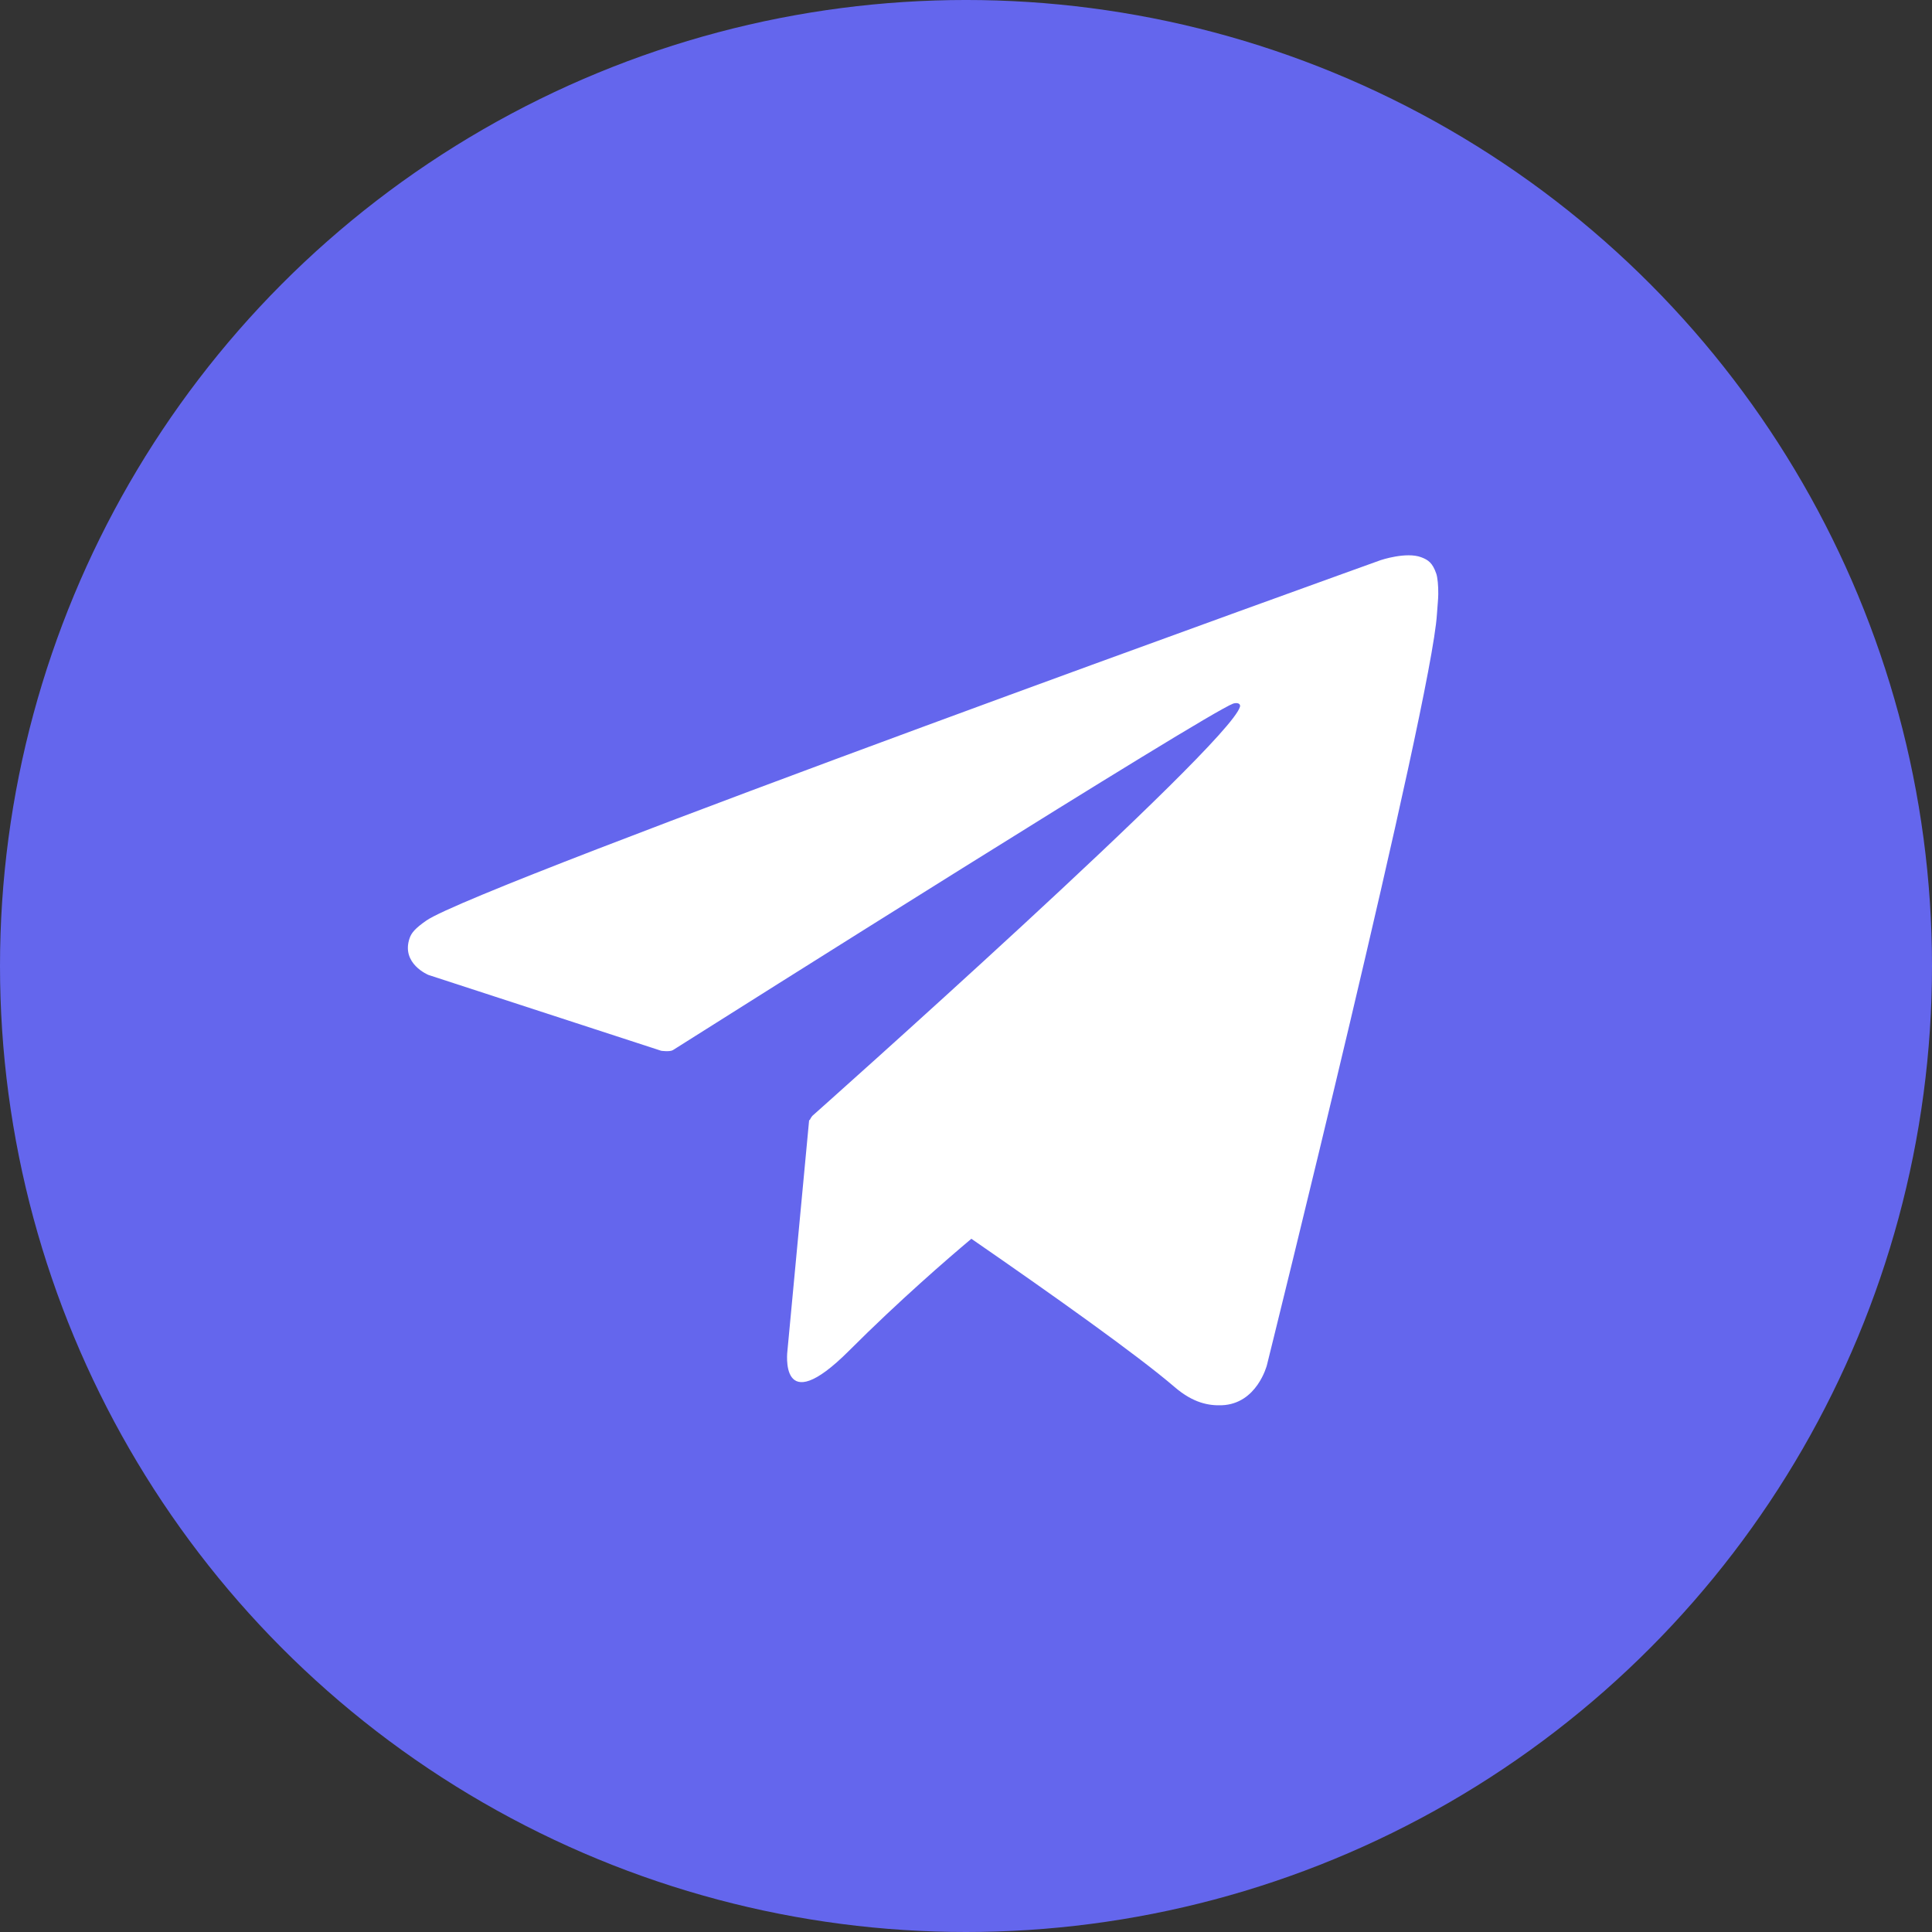
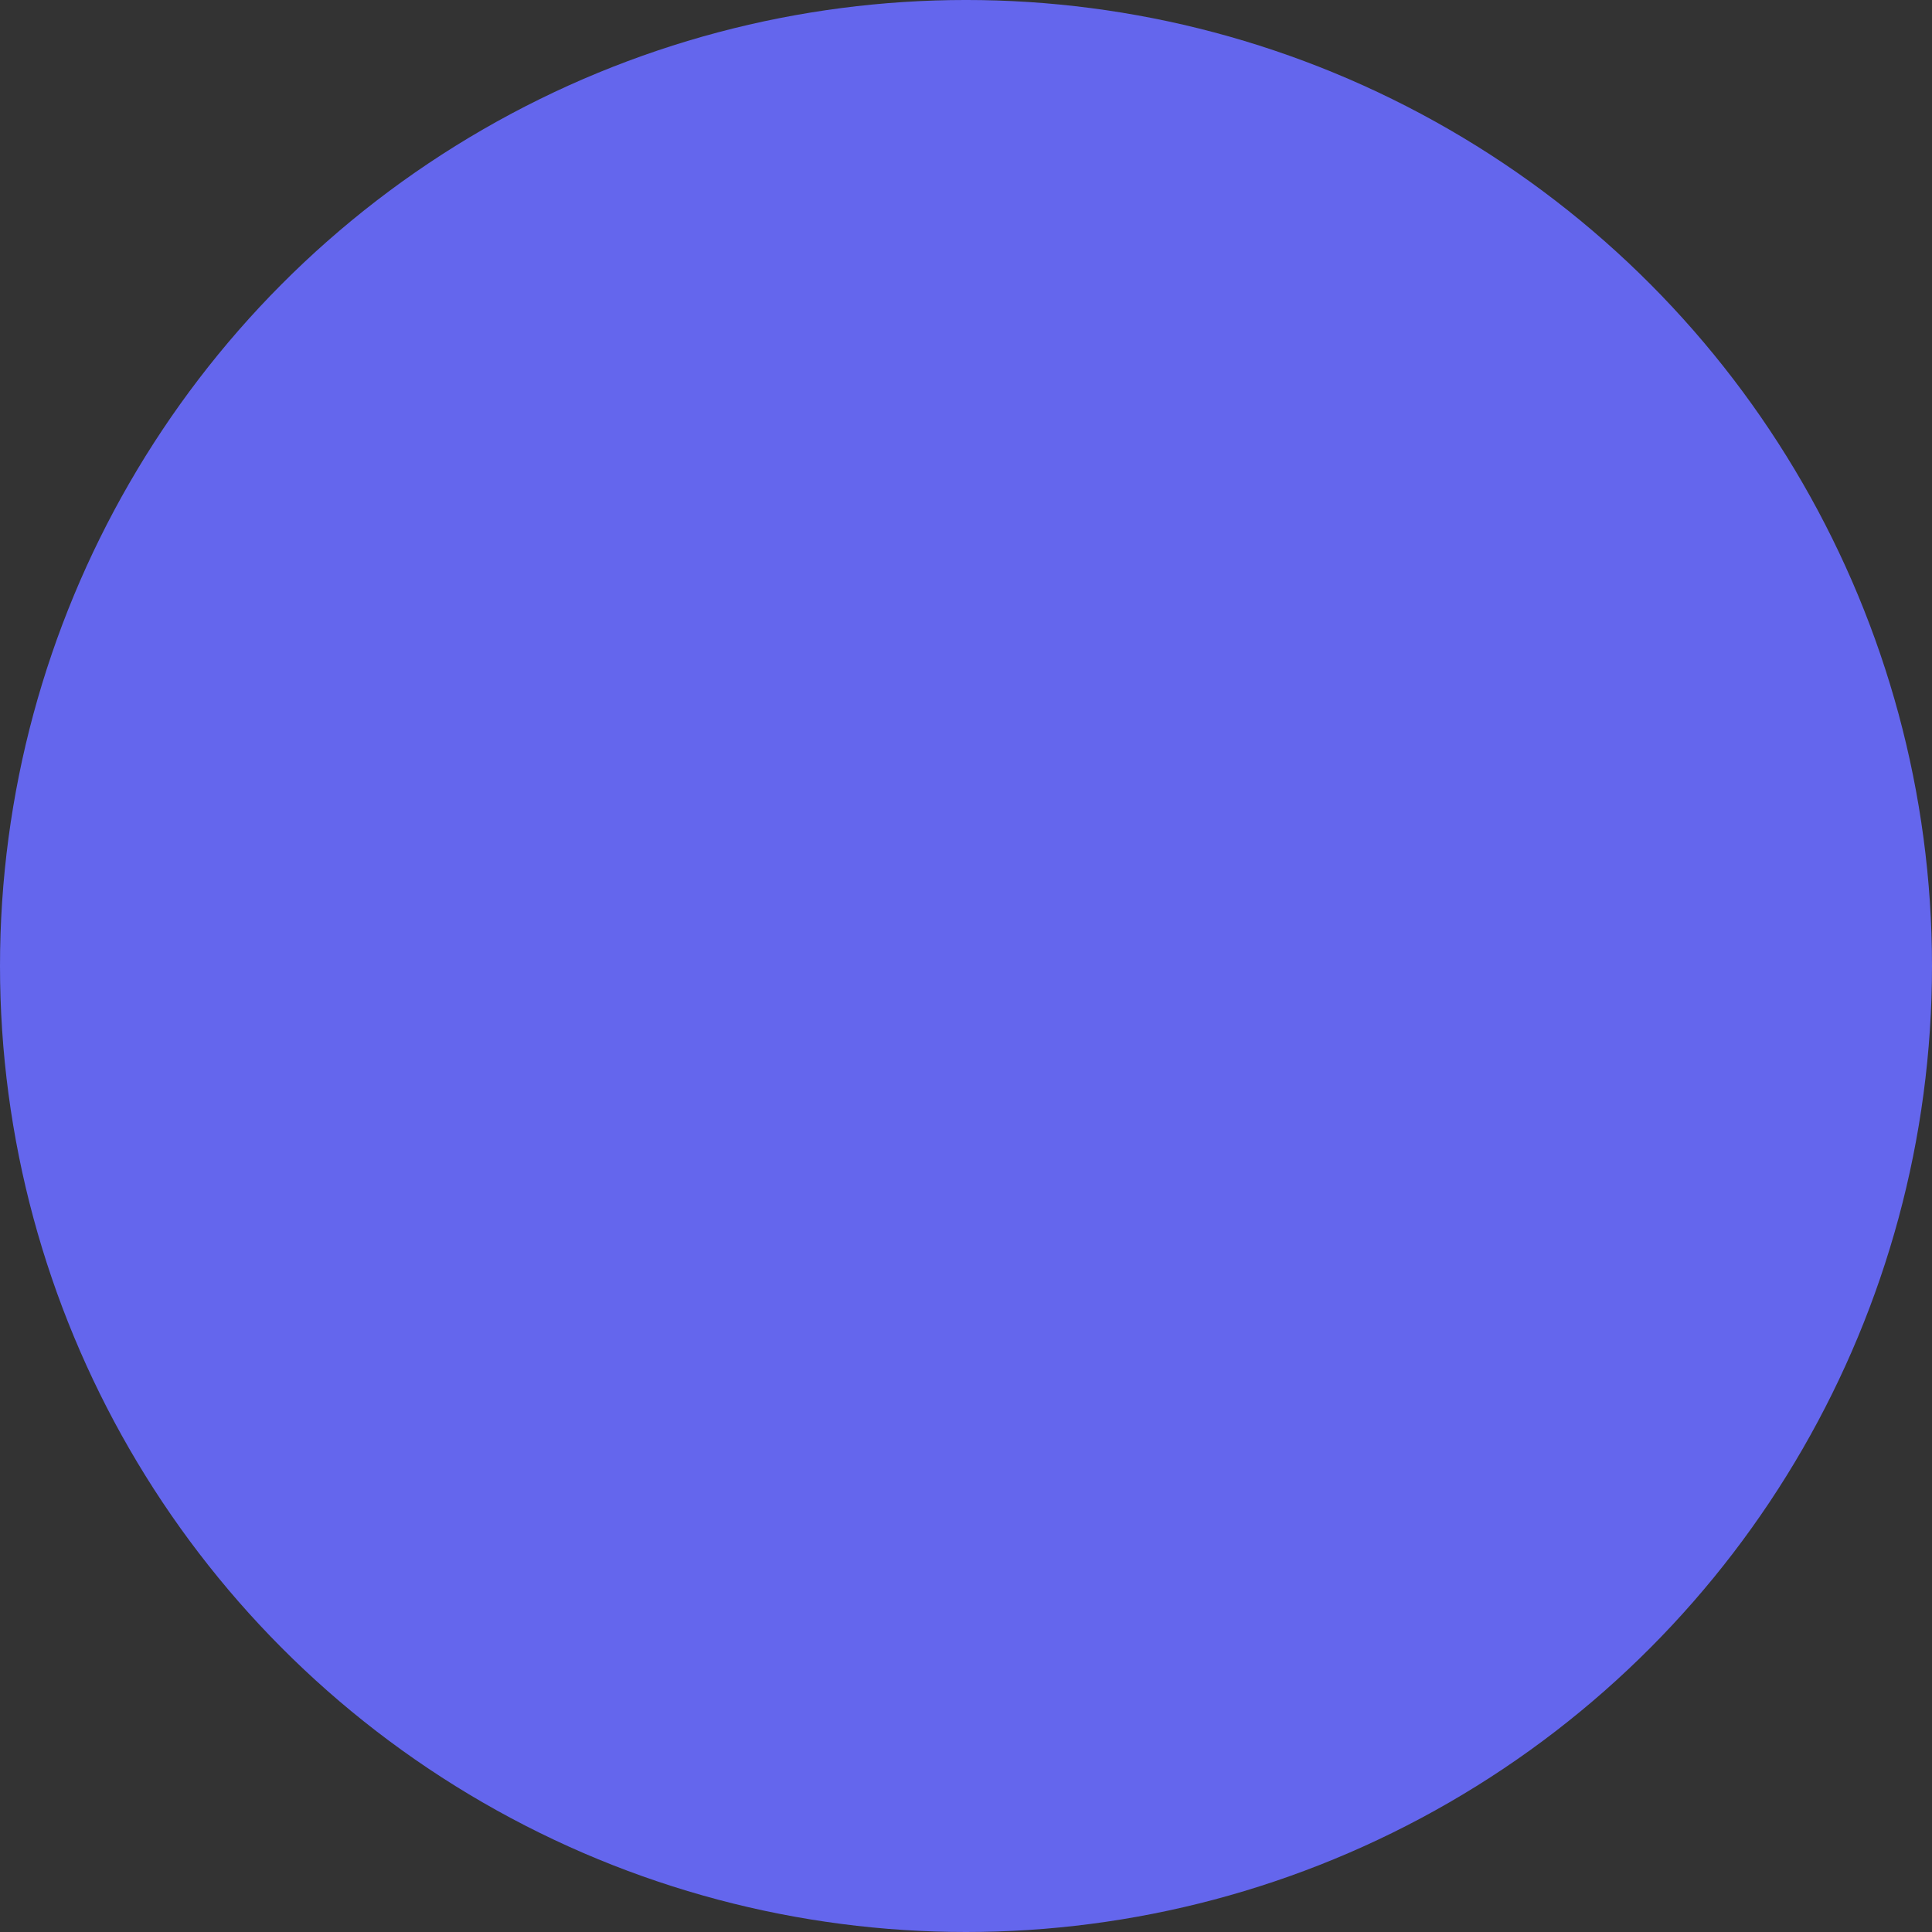
<svg xmlns="http://www.w3.org/2000/svg" id="_лой_8__копия_" viewBox="0 0 327.051 327.051">
  <rect x="0" y="0" width="327.051" height="327.051" fill="#333333" stroke="none" />
  <defs>
    <style>.cls-1{fill:#fff;}.cls-2{fill:#6466ed;}</style>
  </defs>
  <circle class="cls-2" cx="163.526" cy="163.525" r="163.526" />
-   <path class="cls-1" d="M243.128,97.098c-.627-1.824-1.371-2.323-2.536-2.764-2.549-.966-6.865,.486-6.865,.486,0,0-152.832,54.933-161.561,61.017-1.881,1.311-2.51,2.07-2.821,2.964-1.51,4.332,3.192,6.241,3.192,6.241l39.39,12.835s1.469,.213,1.993-.118c8.961-5.662,90.157-56.935,94.842-58.658,.74-.22,1.285,.032,1.14,.541-1.876,6.578-72.398,69.264-72.398,69.264,0,0-.27,.33-.439,.727l-.092-.055-3.676,39.072s-1.539,11.969,10.431,0c8.446-8.446,16.616-15.512,20.706-18.95,13.543,9.351,28.122,19.696,34.411,25.106,3.16,2.718,5.803,3.159,7.979,3.078,5.972-.224,7.638-6.783,7.638-6.783,0,0,27.85-112.089,28.781-127.108,.091-1.471,.216-2.408,.228-3.42,.017-1.403-.114-2.814-.342-3.477Z" />
</svg>